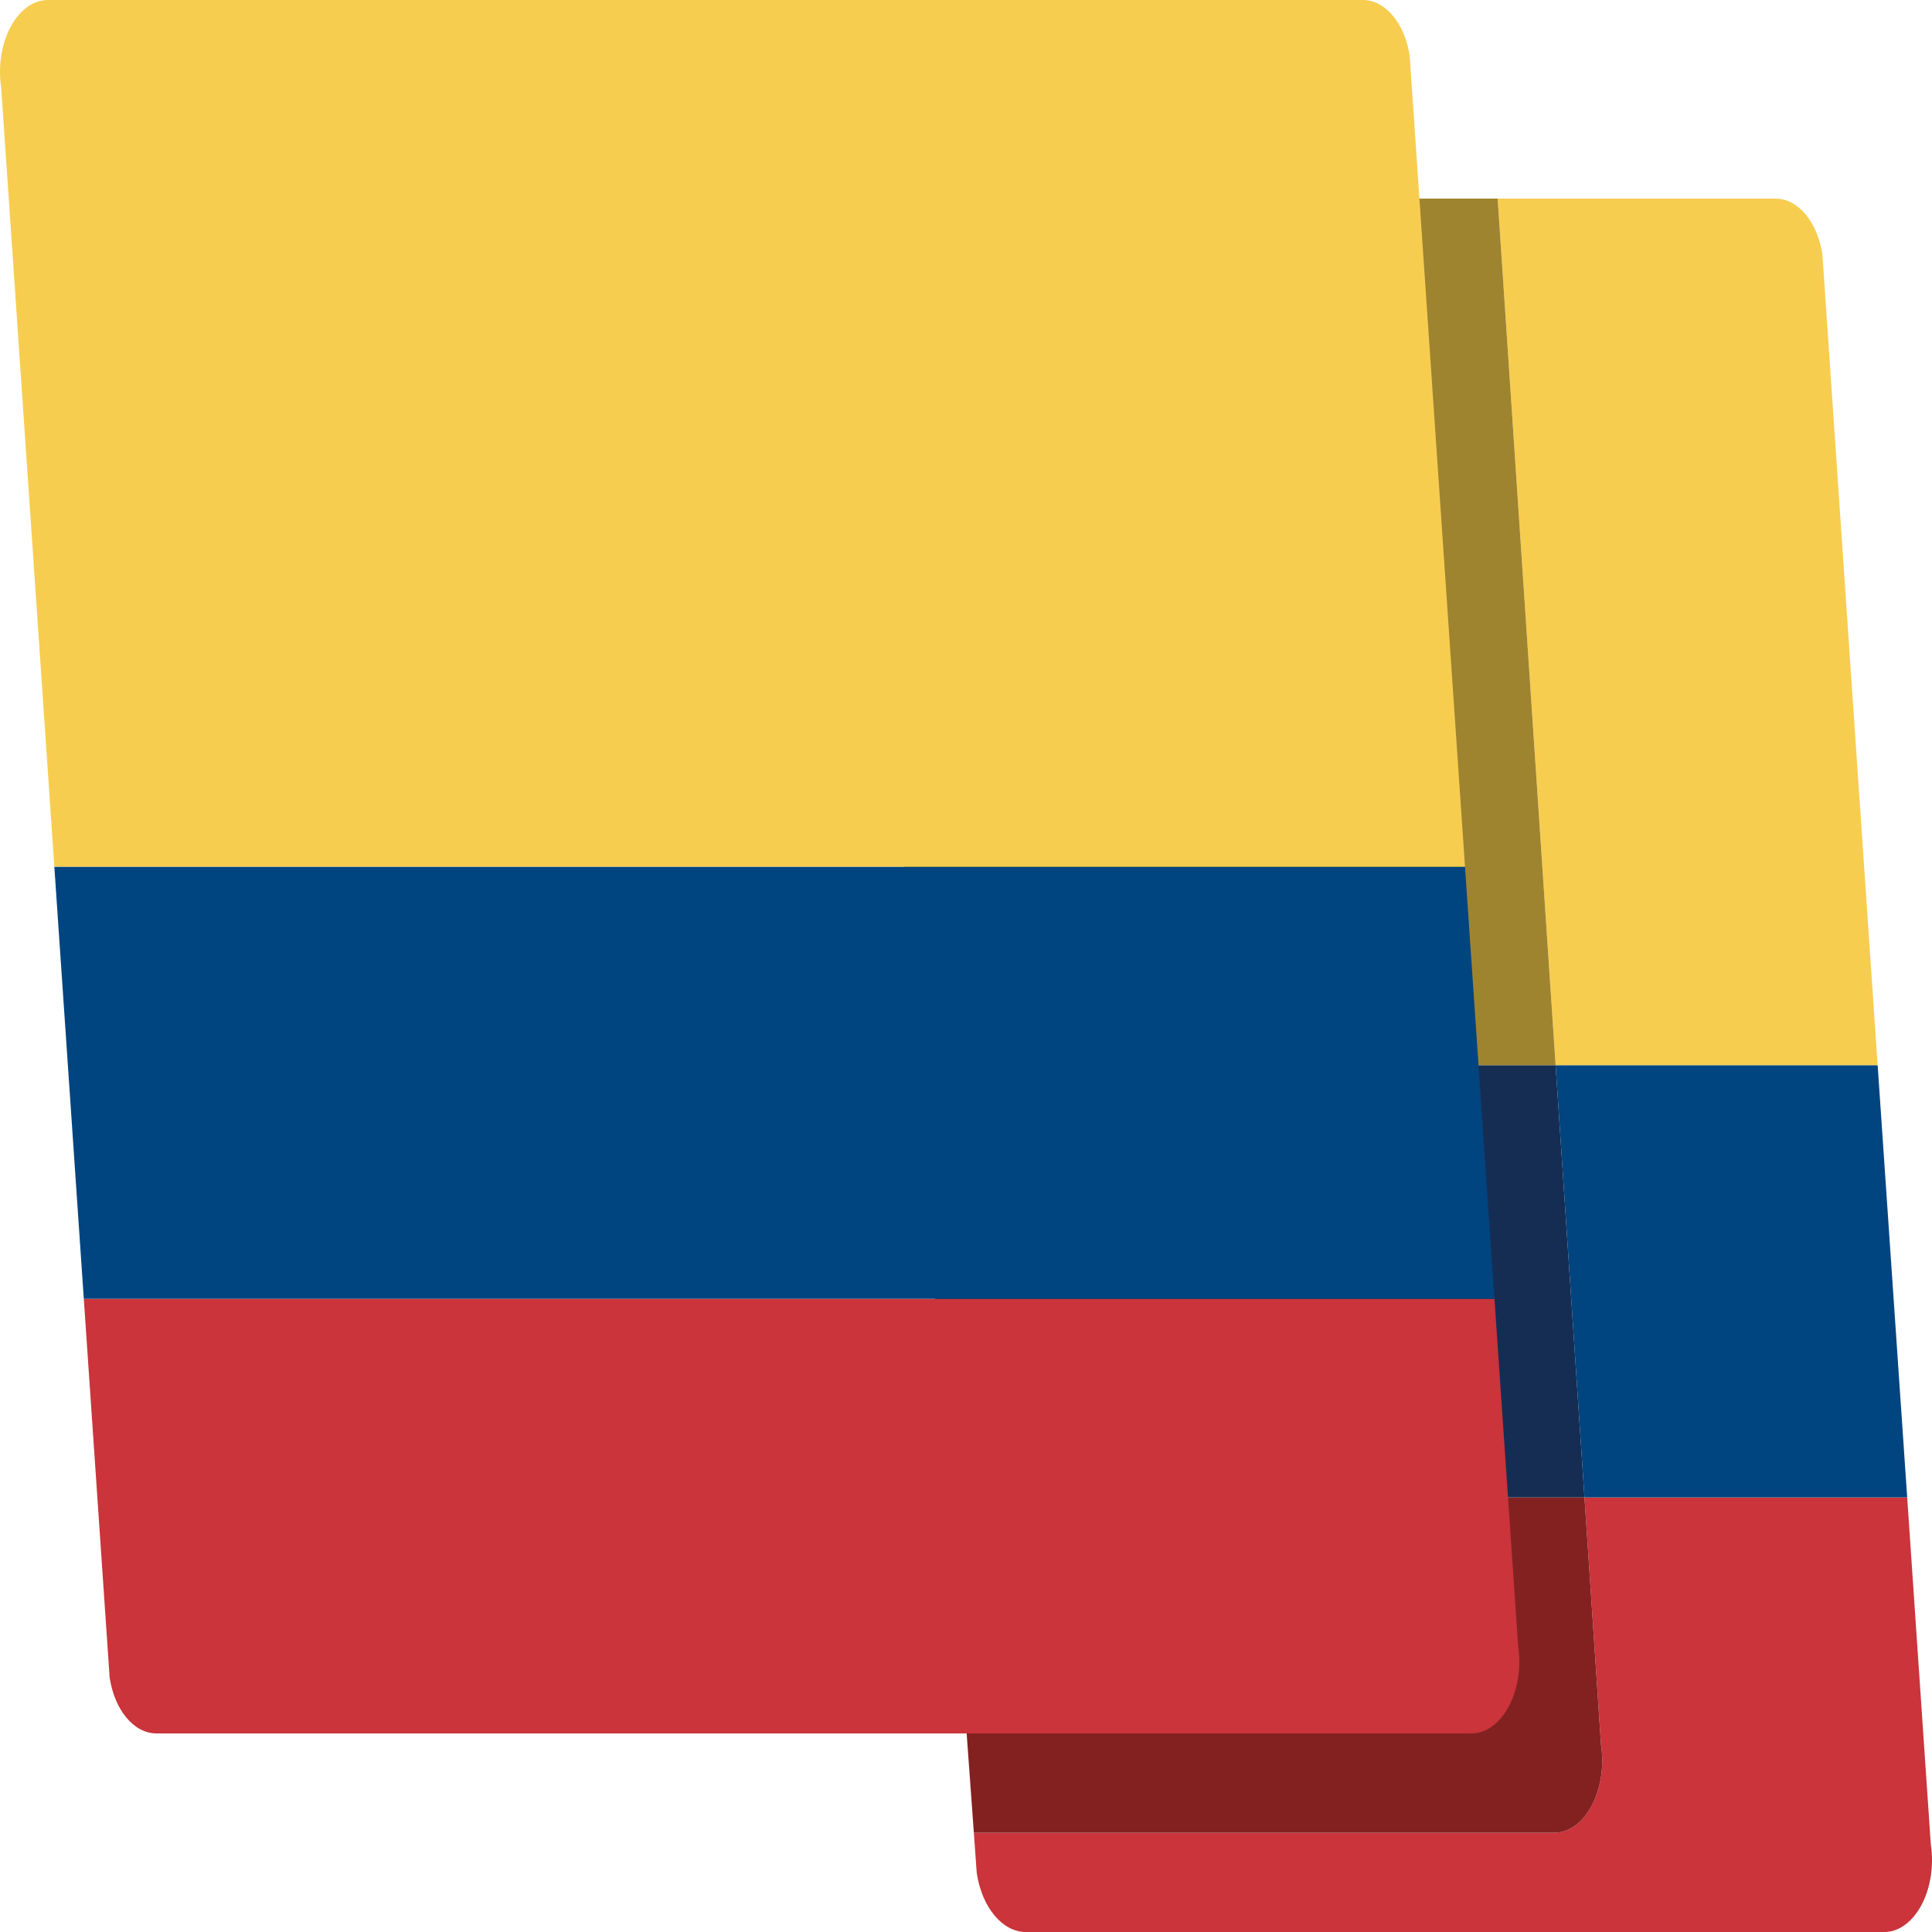
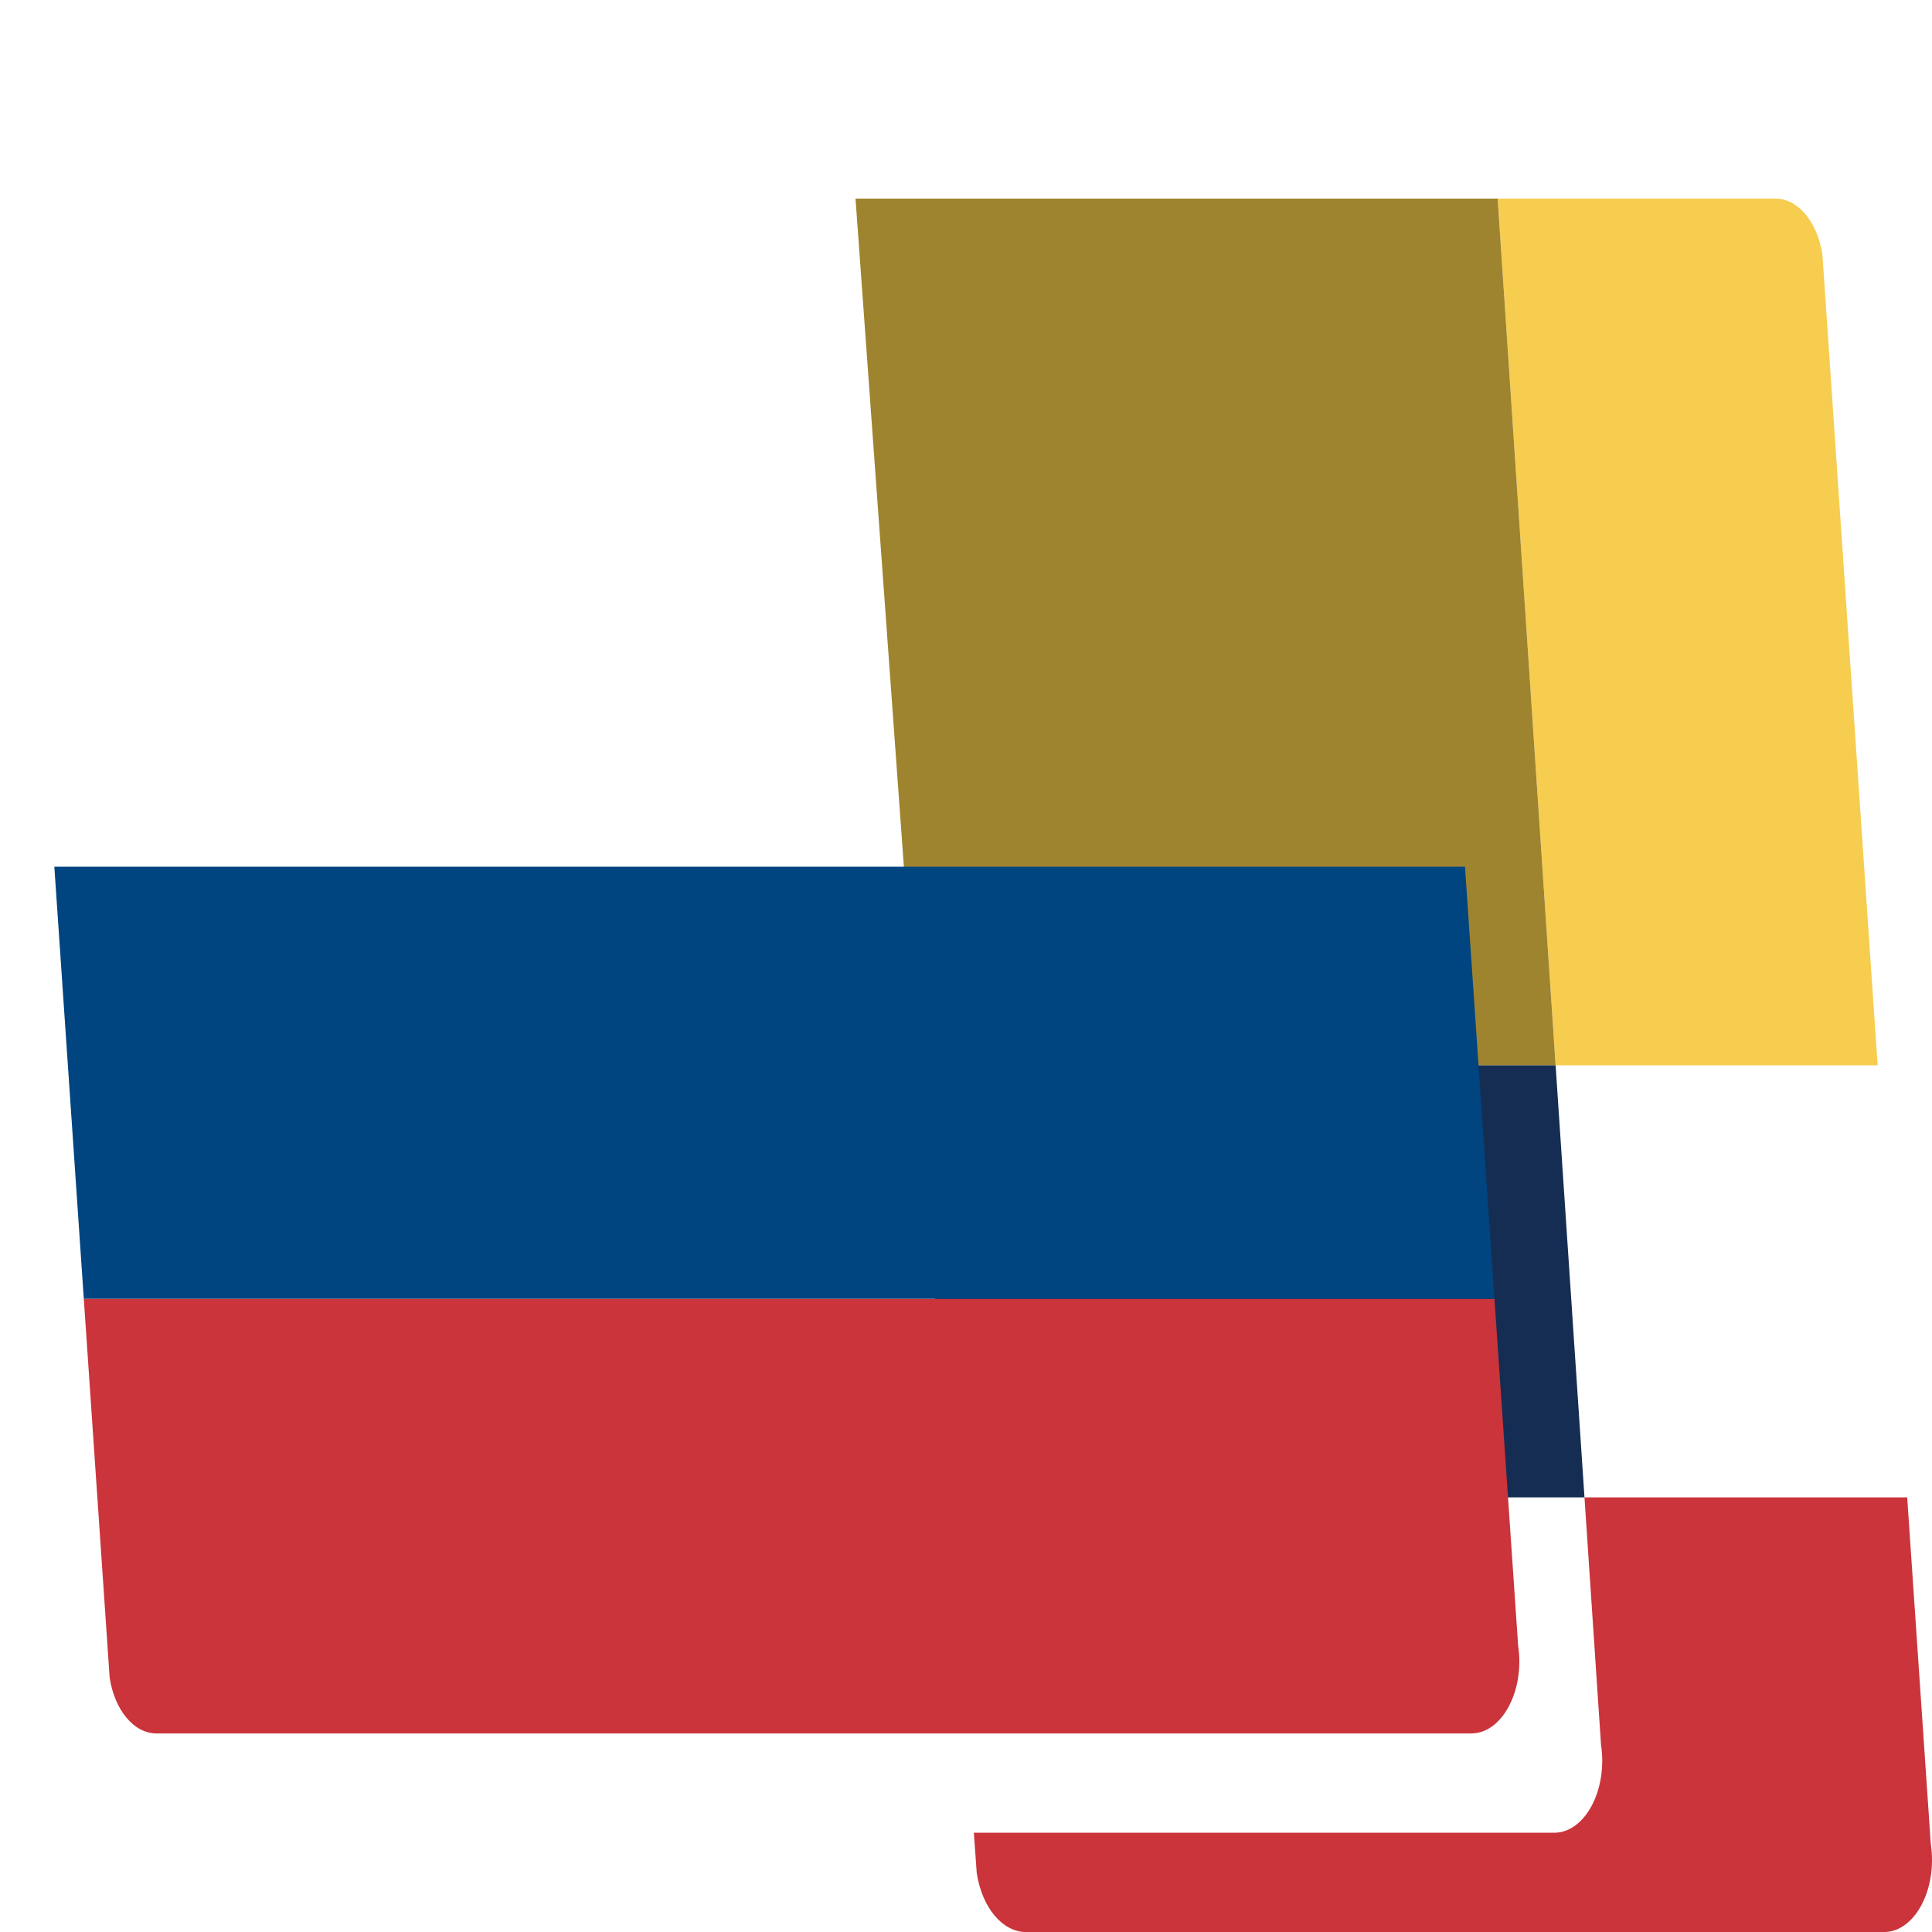
<svg xmlns="http://www.w3.org/2000/svg" width="32" height="32" viewBox="0 0 32 32" fill="none">
  <path fill-rule="evenodd" clip-rule="evenodd" d="M31.98 30.544L31.589 24.801H26.244L26.518 28.899C26.631 29.645 26.253 30.356 25.743 30.356H16.13L16.11 30.081L16.178 31.024C16.265 31.595 16.604 32.001 16.995 32.001H31.205C31.715 32.001 32.093 31.29 31.98 30.544Z" fill="#CA343A" />
-   <path fill-rule="evenodd" clip-rule="evenodd" d="M24.806 3.29L25.766 17.645H31.1L30.185 4.216C30.102 3.674 29.781 3.29 29.41 3.29H14.17H24.806Z" fill="#F7CD50" />
-   <path fill-rule="evenodd" clip-rule="evenodd" d="M26.244 24.801H31.589L31.1 17.645H25.766L26.244 24.801Z" fill="#004480" />
-   <path fill-rule="evenodd" clip-rule="evenodd" d="M15.209 17.645L14.17 3.29L16.11 30.081L15.727 24.801L15.209 17.645Z" fill="#666666" />
-   <path fill-rule="evenodd" clip-rule="evenodd" d="M25.743 30.356C26.253 30.356 26.631 29.645 26.518 28.899L26.244 24.801L15.727 24.801L16.11 30.081L16.13 30.356H25.743Z" fill="#832121" />
+   <path fill-rule="evenodd" clip-rule="evenodd" d="M24.806 3.29L25.766 17.645H31.1L30.185 4.216C30.102 3.674 29.781 3.29 29.41 3.29H14.17H24.806" fill="#F7CD50" />
  <path fill-rule="evenodd" clip-rule="evenodd" d="M25.766 17.645L24.806 3.29H14.17L15.209 17.645L25.766 17.645Z" fill="#9F842F" />
  <path fill-rule="evenodd" clip-rule="evenodd" d="M15.209 17.645L15.727 24.801L26.244 24.801L25.766 17.645L15.209 17.645Z" fill="#152D53" />
  <path fill-rule="evenodd" clip-rule="evenodd" d="M1.816 27.784C1.898 28.326 2.219 28.711 2.59 28.711H24.37C24.88 28.711 25.258 28 25.145 27.255L24.753 21.512H1.388L1.816 27.784Z" fill="#CA343A" />
  <path fill-rule="evenodd" clip-rule="evenodd" d="M0.9 14.356L1.388 21.512H24.753L24.265 14.356H0.9Z" fill="#004480" />
-   <path fill-rule="evenodd" clip-rule="evenodd" d="M23.349 0.927C23.267 0.385 22.946 0 22.575 0H0.795C0.285 0 -0.093 0.711 0.02 1.456L0.9 14.356H24.265L23.349 0.927Z" fill="#F7CD50" />
</svg>